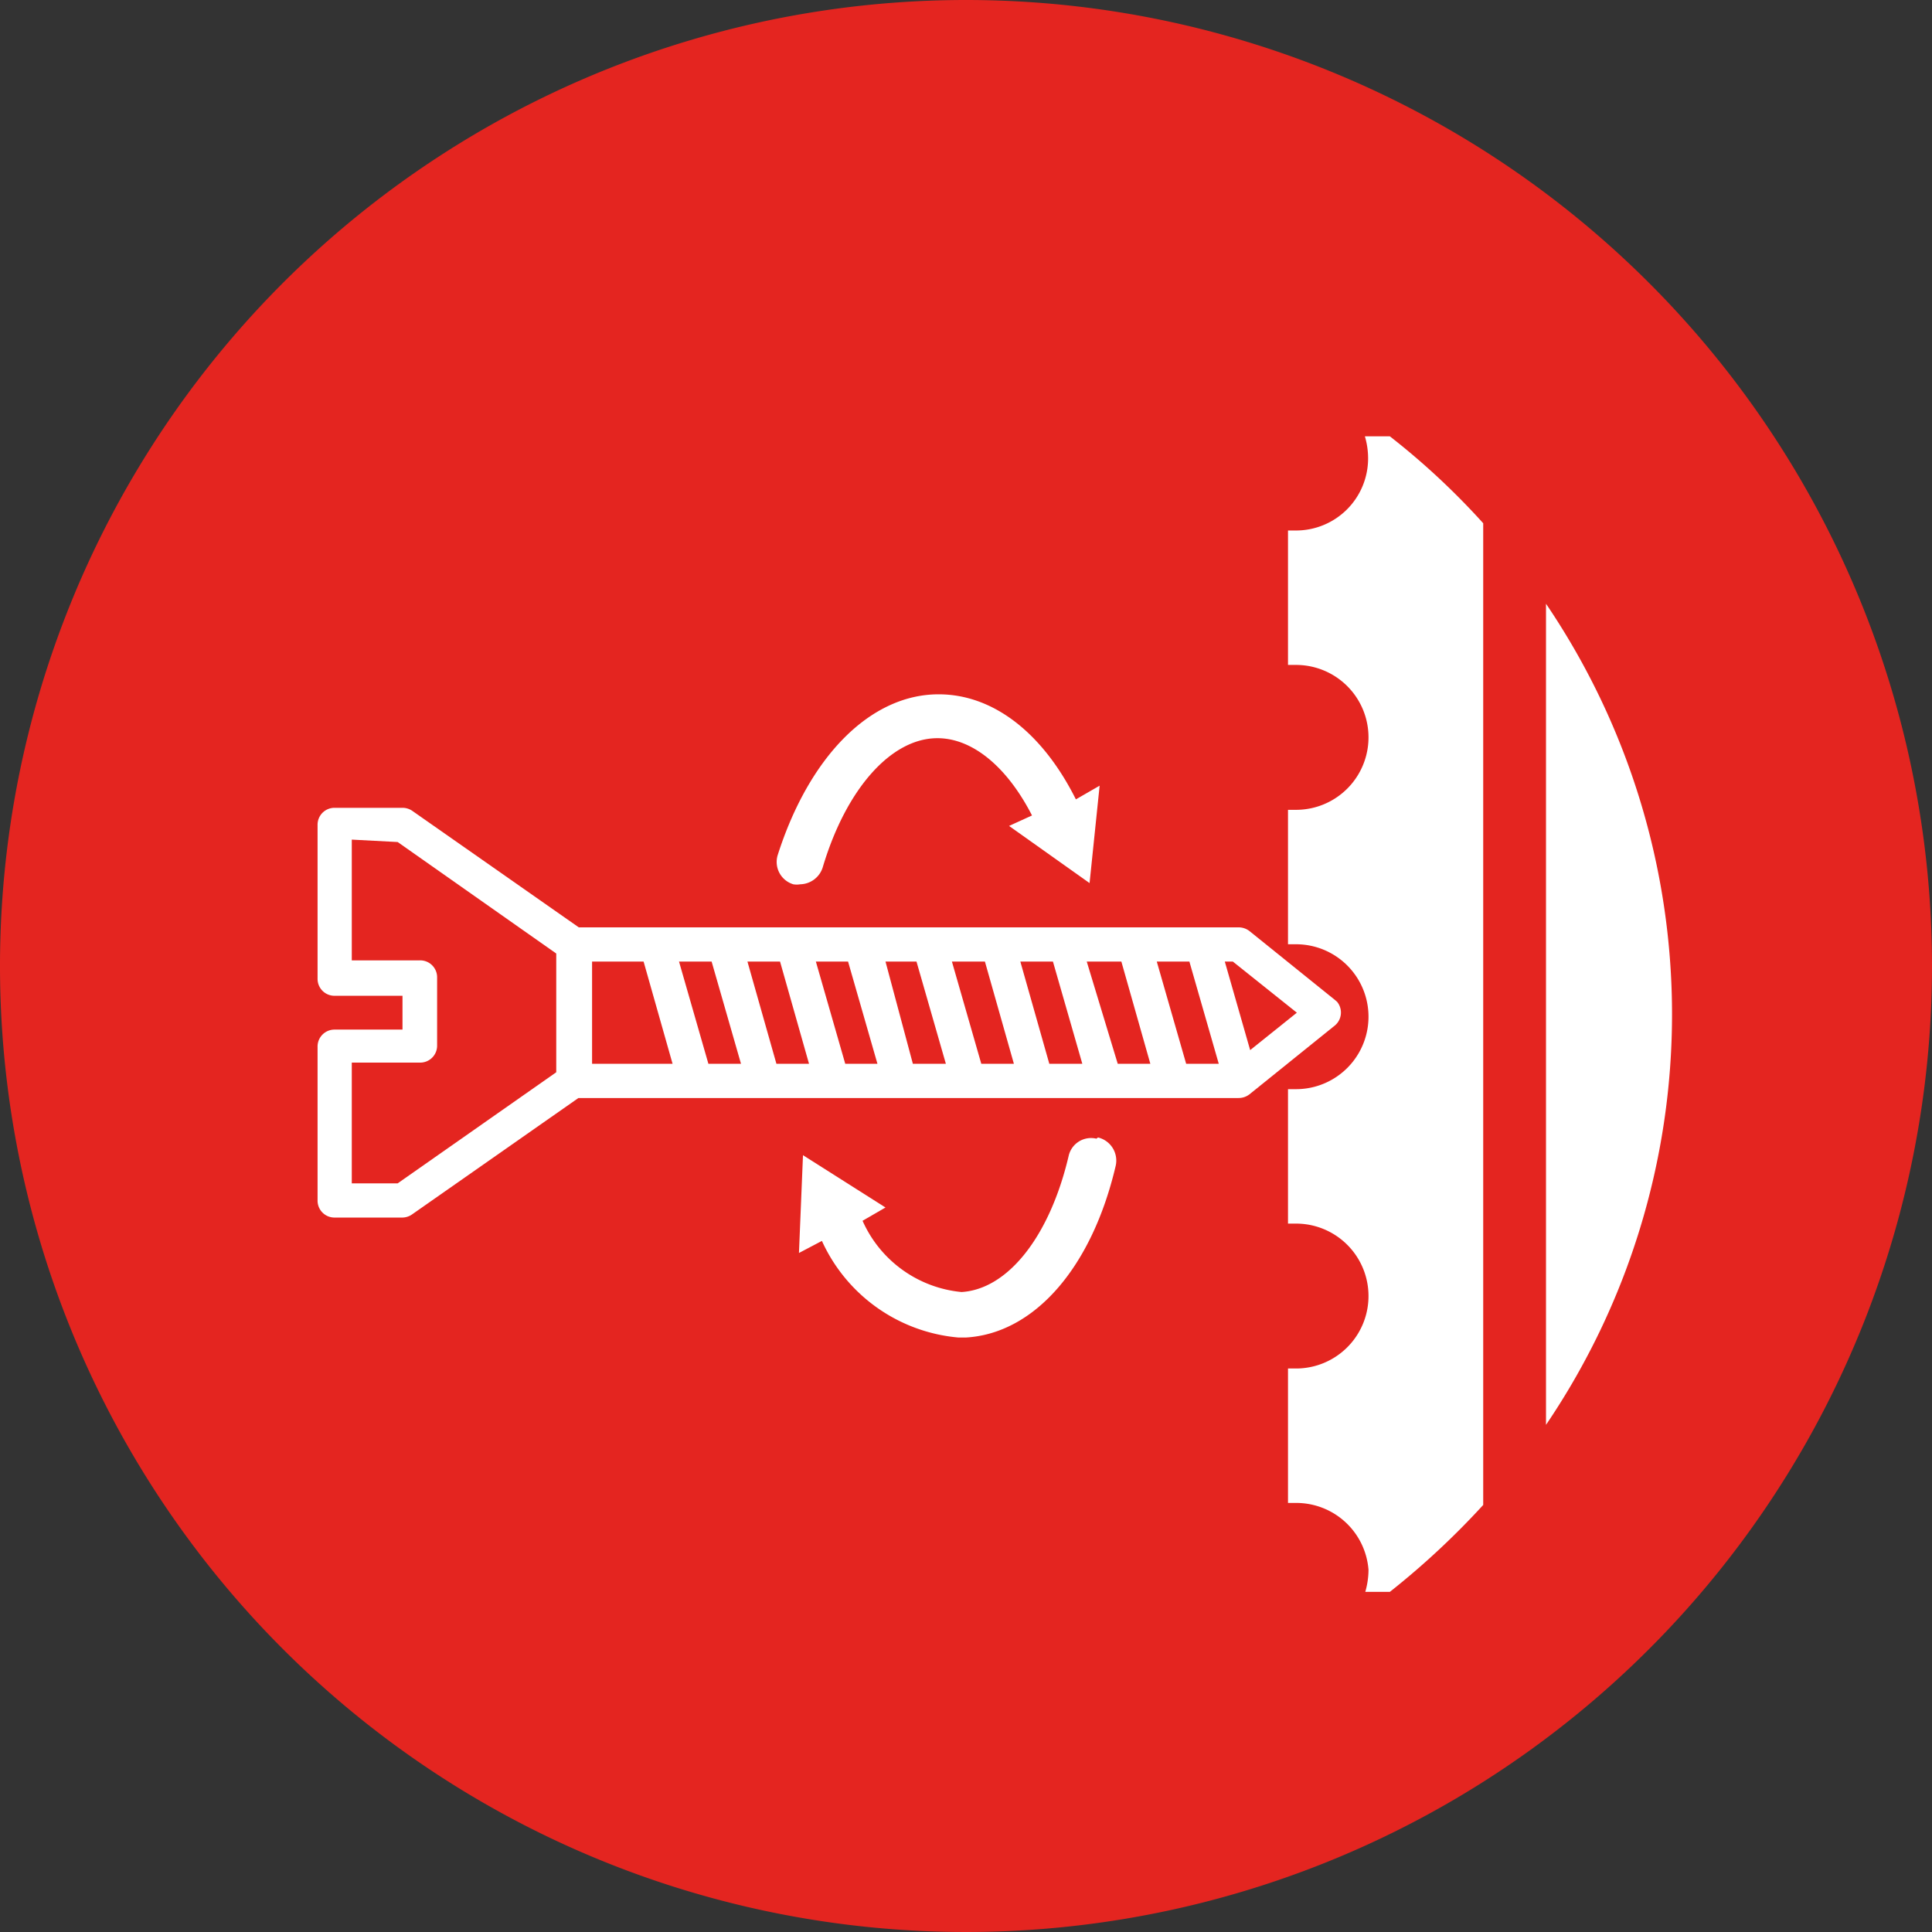
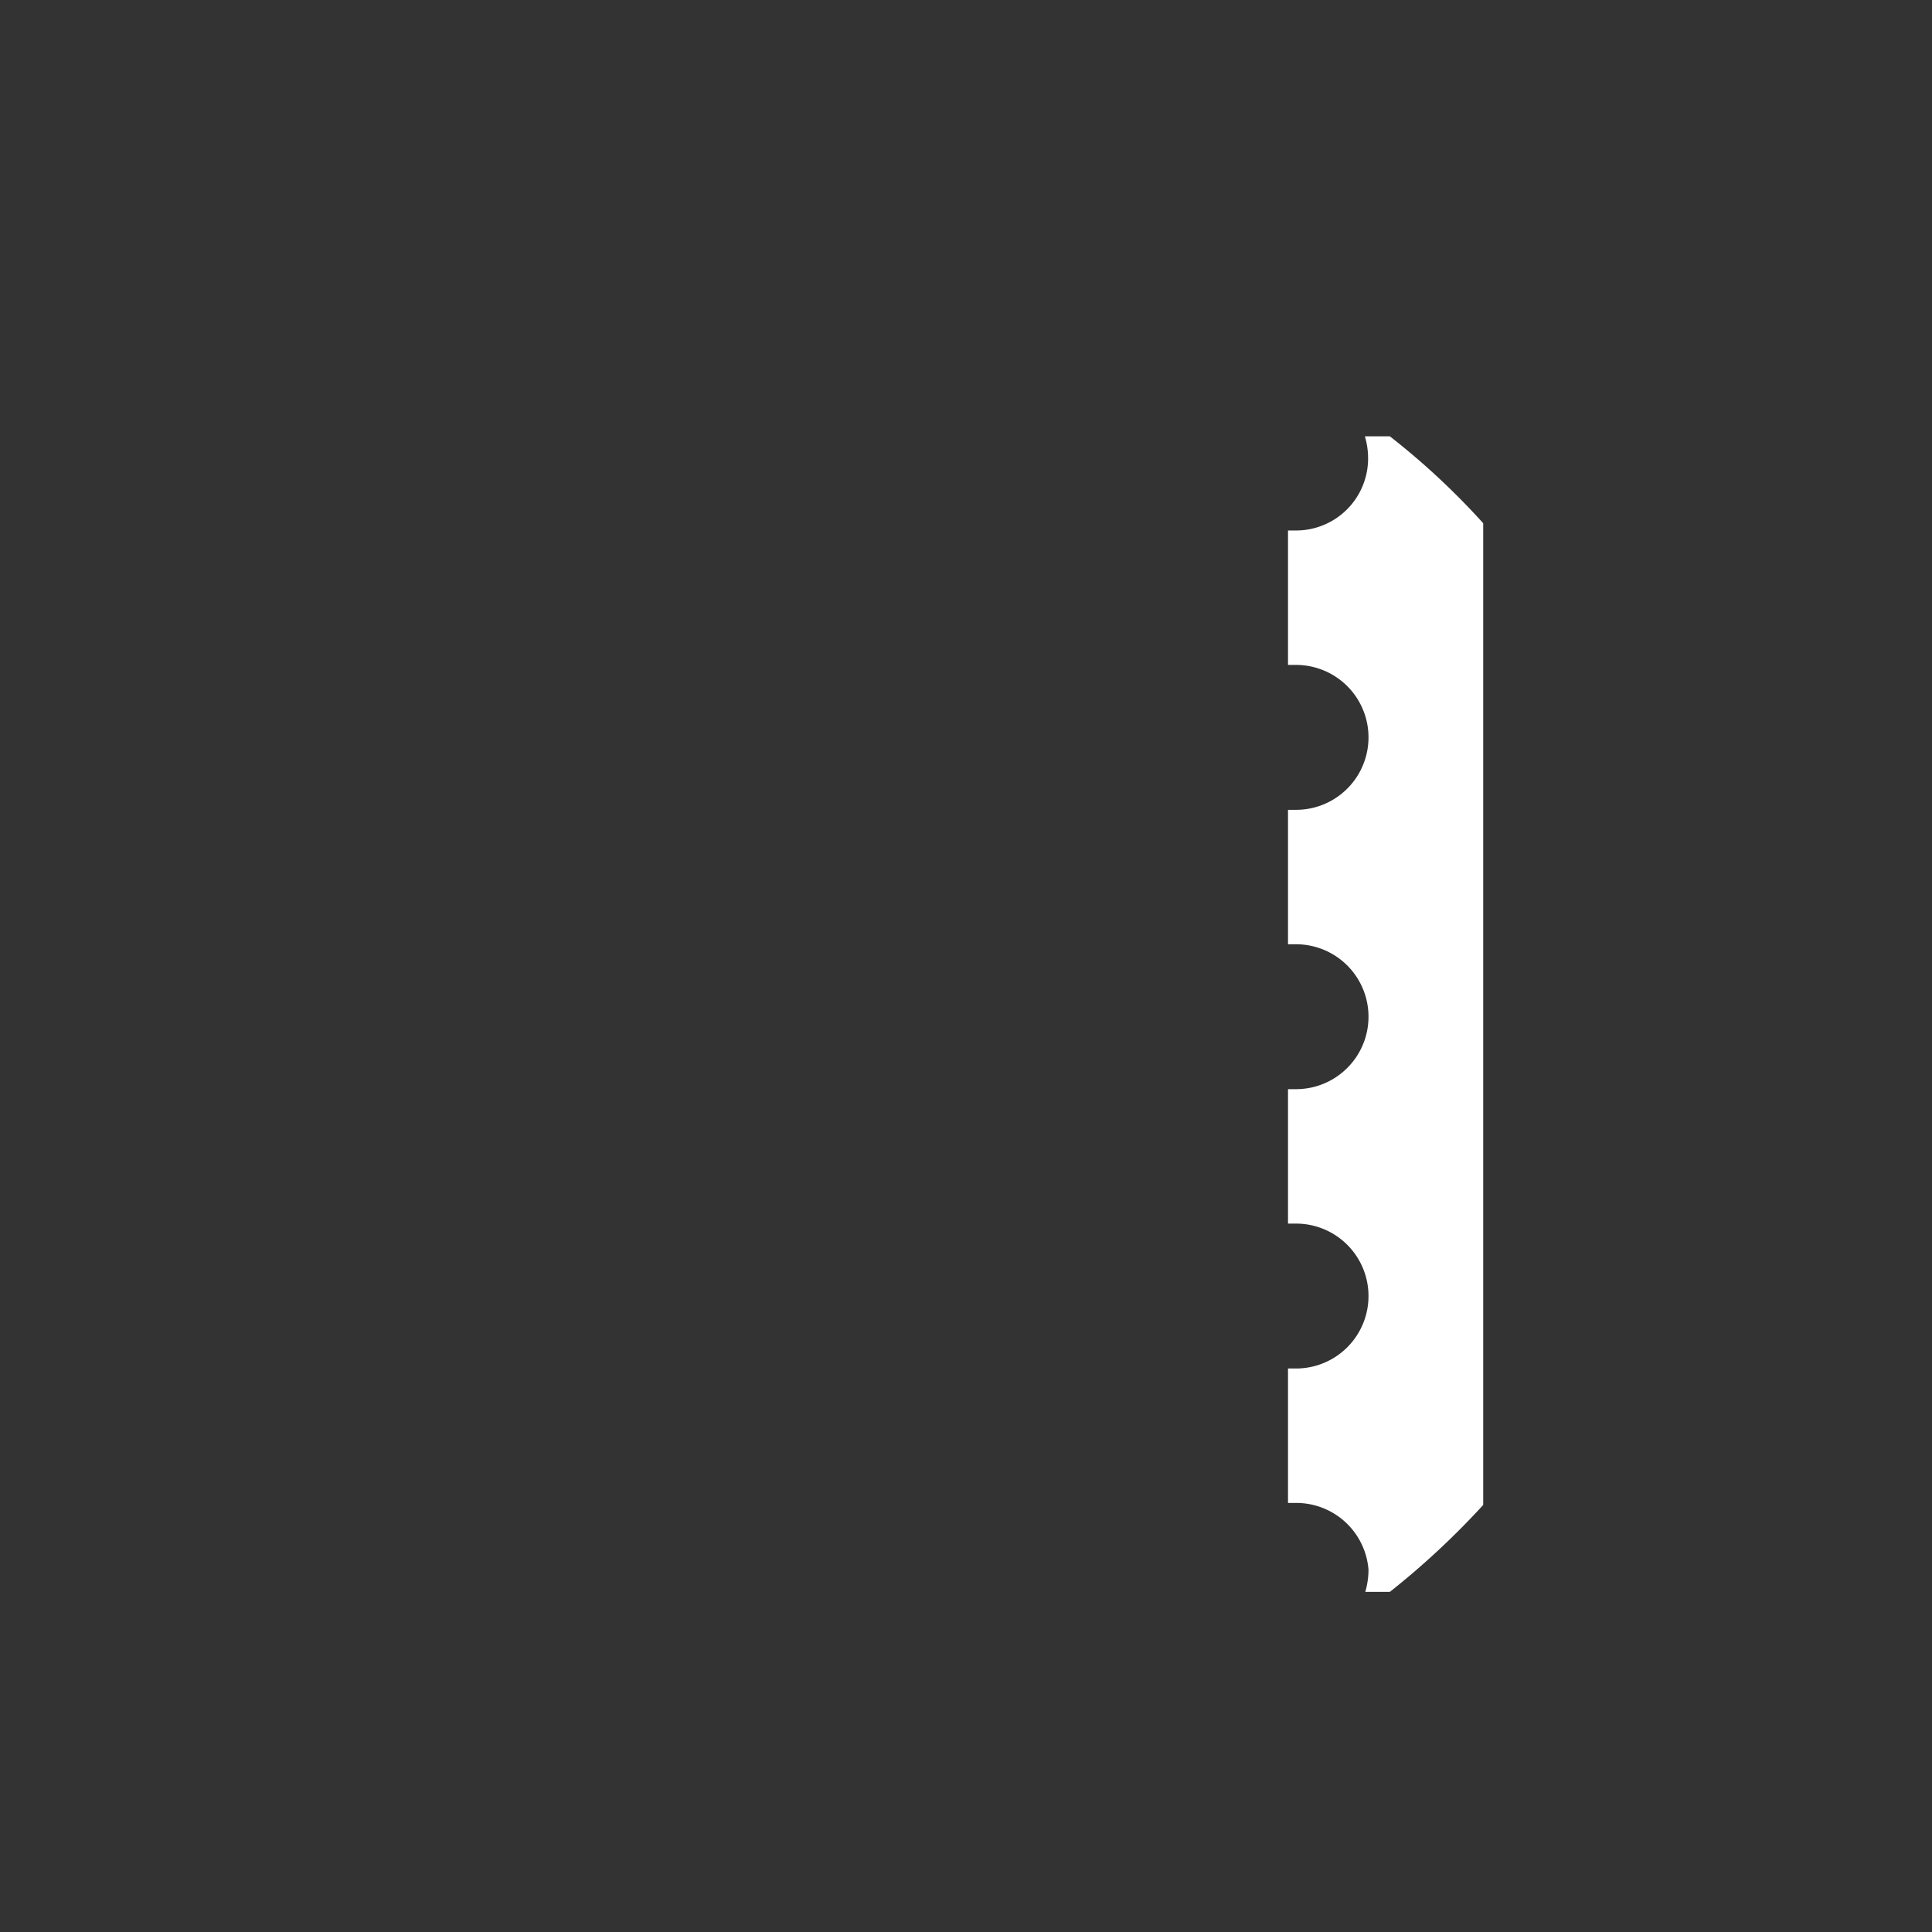
<svg xmlns="http://www.w3.org/2000/svg" viewBox="0 0 48 48">
  <rect x="0" y="0" width="48" height="48" fill="#333333" stroke="none" />
  <defs>
    <style>.cls-1{fill:#e42520;}.cls-2{fill:#fff;}</style>
  </defs>
  <g id="Capa_2" data-name="Capa 2">
    <g id="Capa_1-2" data-name="Capa 1">
-       <path class="cls-1" d="M48,24A24,24,0,1,1,24,0,24,24,0,0,1,48,24" />
      <path class="cls-2" d="M34.52,10.84h-.61a1.91,1.91,0,0,1,.08.54,1.79,1.79,0,0,1-1.8,1.8H32v3.34l.2,0a1.8,1.8,0,1,1,0,3.6H32v3.34l.2,0a1.8,1.8,0,1,1,0,3.6H32v3.34l.2,0a1.8,1.8,0,1,1,0,3.6H32v3.34l.2,0A1.8,1.8,0,0,1,34,39a2,2,0,0,1-.08.55h.61a19.78,19.78,0,0,0,2.32-2.16V13a18.21,18.21,0,0,0-2.32-2.16" />
-       <path class="cls-2" d="M38.41,15V35.4a18.18,18.18,0,0,0,0-20.4" />
-       <path class="cls-2" d="M7.89,20.5v3.81a.42.42,0,0,0,.42.43H10v.84H8.31a.42.42,0,0,0-.42.43v3.81a.42.42,0,0,0,.42.43H10a.43.43,0,0,0,.24-.08l4.13-2.89h16.4a.44.44,0,0,0,.27-.09l2.11-1.7a.42.42,0,0,0,.07-.6l-.07-.06-2.11-1.7a.44.44,0,0,0-.27-.09H14.38l-4.13-2.89a.43.43,0,0,0-.24-.08H8.31a.42.42,0,0,0-.42.43m21.66,3.39.73,2.54h-.81l-.73-2.54Zm-1.69,0,.72,2.54h-.81L27,23.89Zm-1.7,0,.73,2.54h-.82l-.72-2.54Zm-1.69,0,.72,2.54h-.81l-.73-2.54Zm-1.7,0,.73,2.54h-.82L22,23.89Zm-1.7,0,.73,2.54H21l-.73-2.54Zm-1.69,0,.72,2.54h-.81l-.72-2.54Zm-1.7,0,.73,2.54H17.6l-.73-2.54Zm-1.69,0,.72,2.54h-2V23.89Zm16.23,1.27-1.16.93-.63-2.2h.2ZM9.88,20.92l3.94,2.77v2.95L9.88,29.4H8.74v-3h1.69a.42.42,0,0,0,.43-.42v-1.7a.42.42,0,0,0-.43-.42H8.74v-3Z" />
-       <path class="cls-2" d="M26.73,19.86c-.83-1.66-2.06-2.61-3.41-2.61-1.7,0-3.22,1.55-4,4a.58.58,0,0,0,.39.72.51.51,0,0,0,.17,0,.6.6,0,0,0,.56-.42c.58-1.95,1.7-3.21,2.85-3.21.87,0,1.73.71,2.35,1.92l-.57.26,2,1.42.25-2.42Z" />
-       <path class="cls-2" d="M27.24,28.29a.57.57,0,0,0-.69.43c-.47,2-1.51,3.31-2.66,3.38a3,3,0,0,1-2.46-1.77L22,30l-2.05-1.3-.1,2.43.57-.3a4.12,4.12,0,0,0,3.39,2.4H24c1.7-.1,3.13-1.74,3.72-4.27a.59.59,0,0,0-.44-.7" />
    </g>
  </g>
</svg>